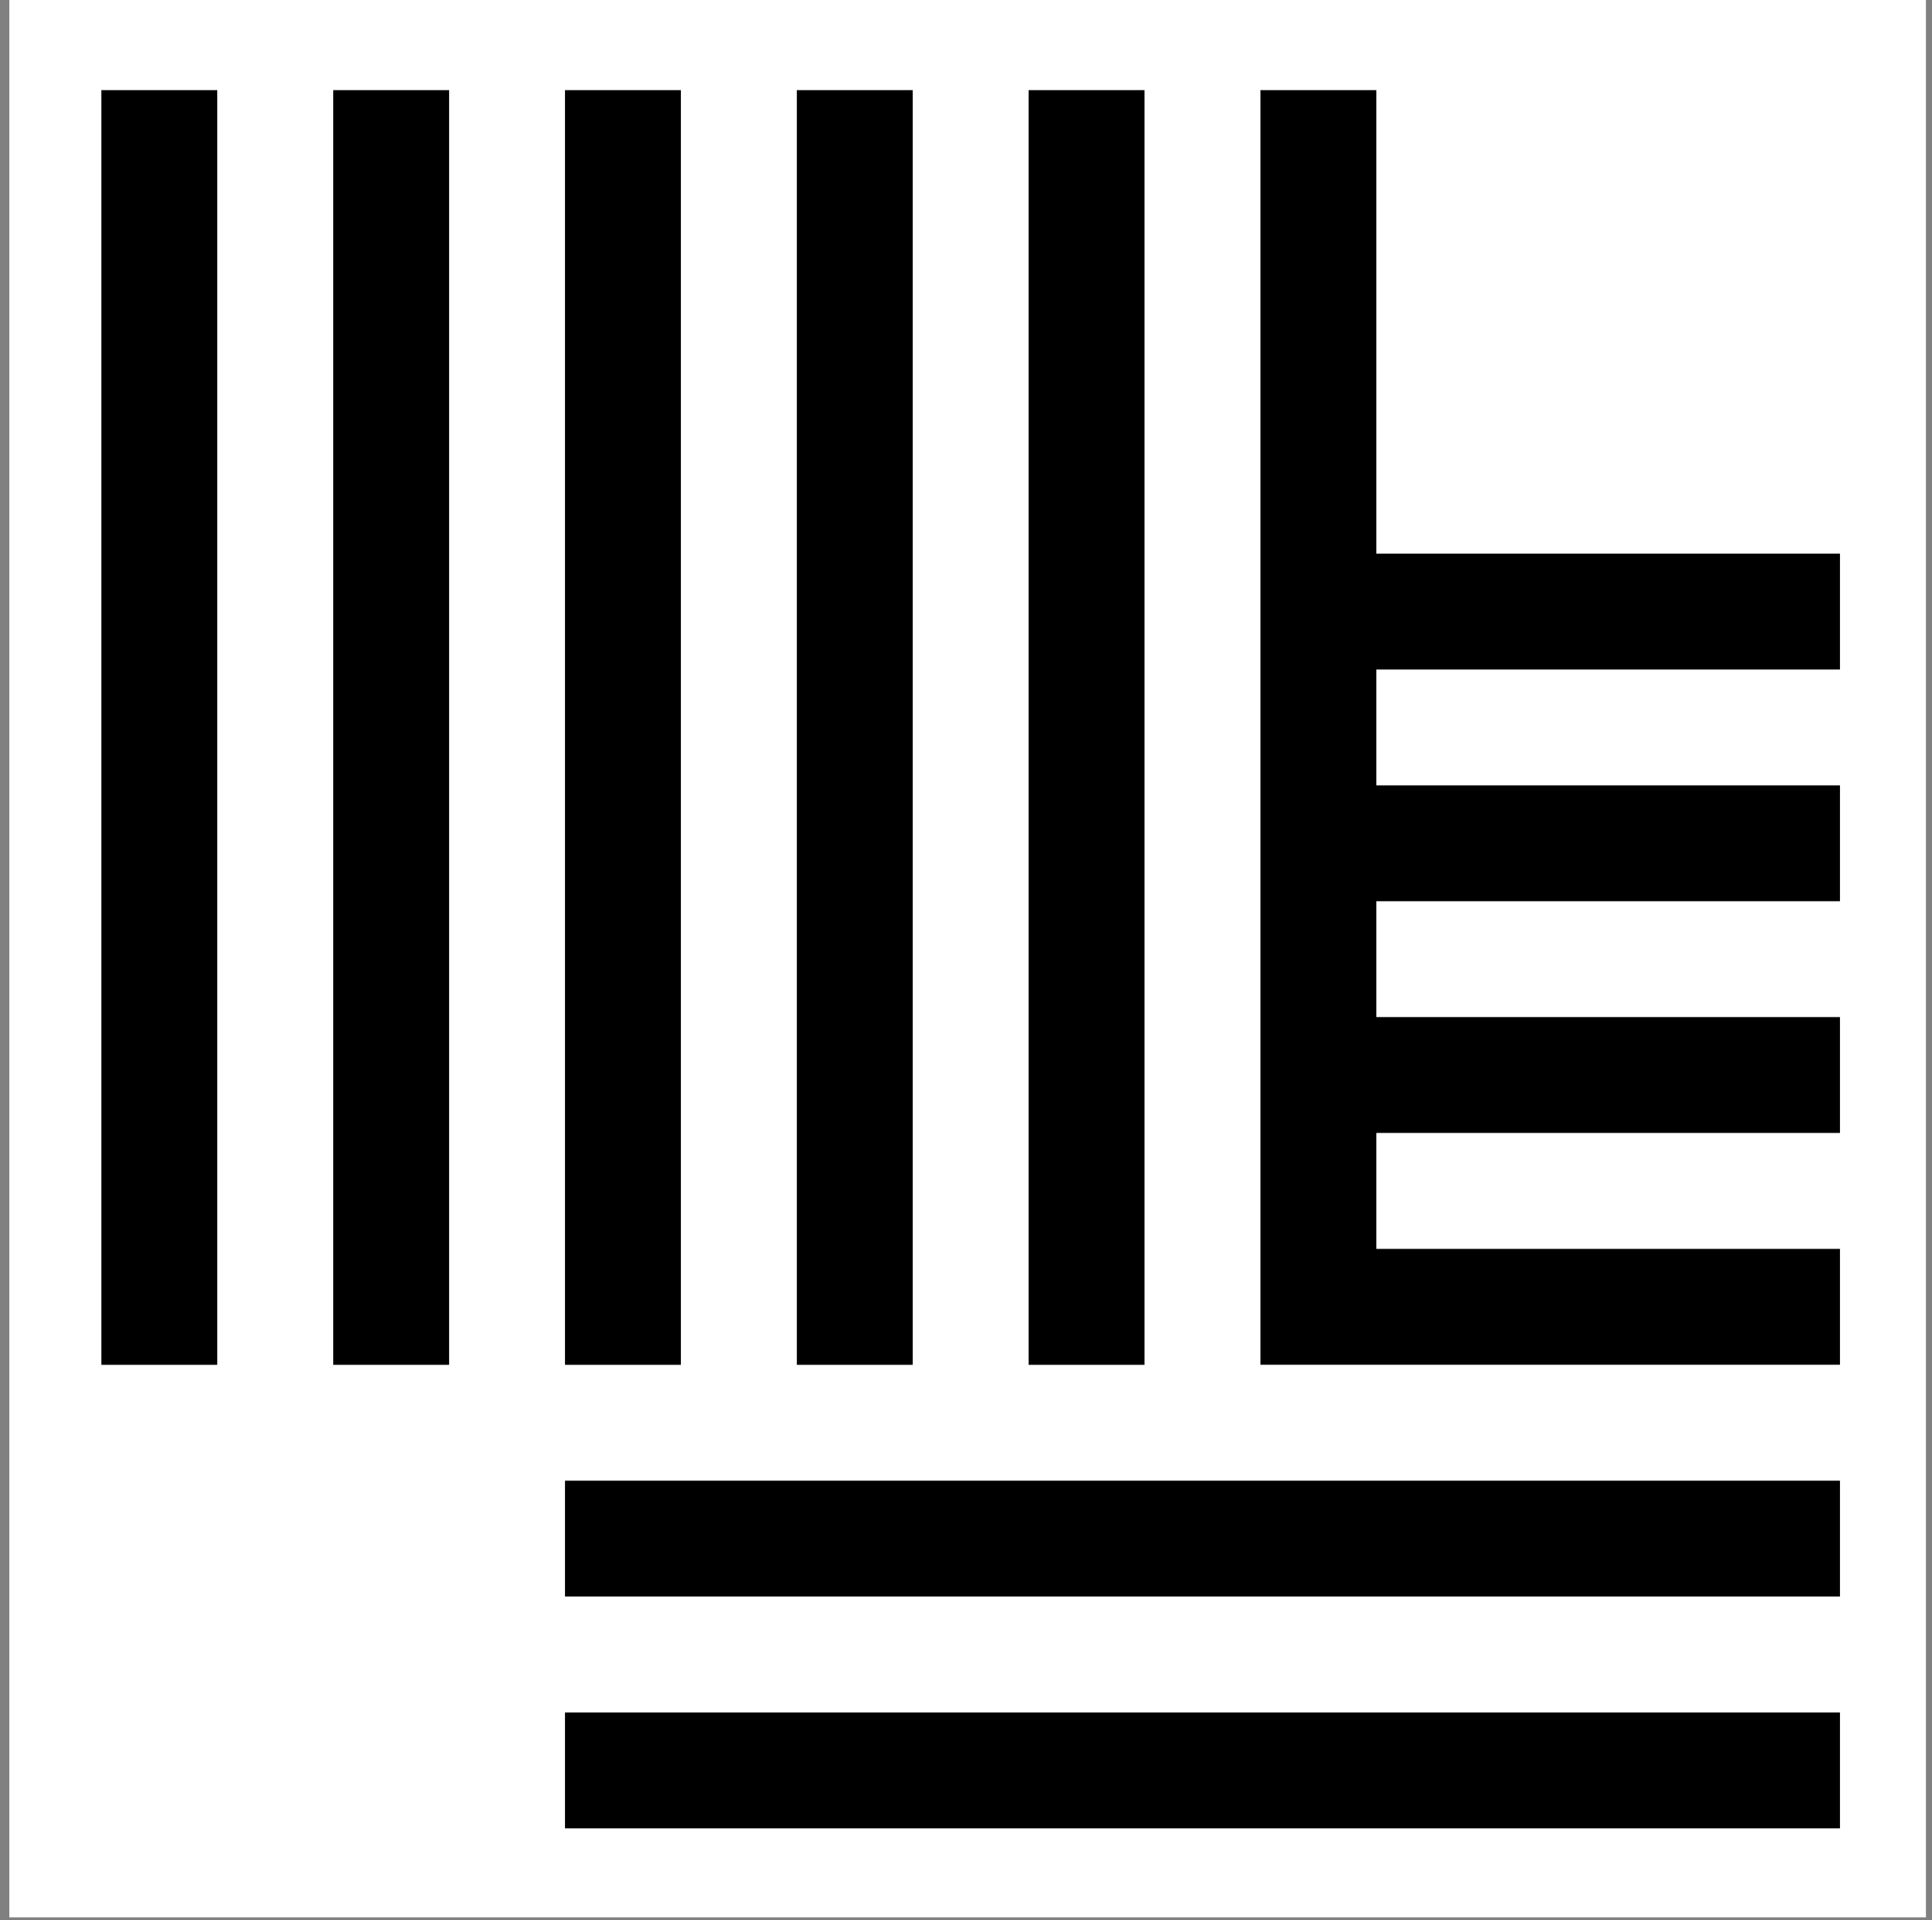
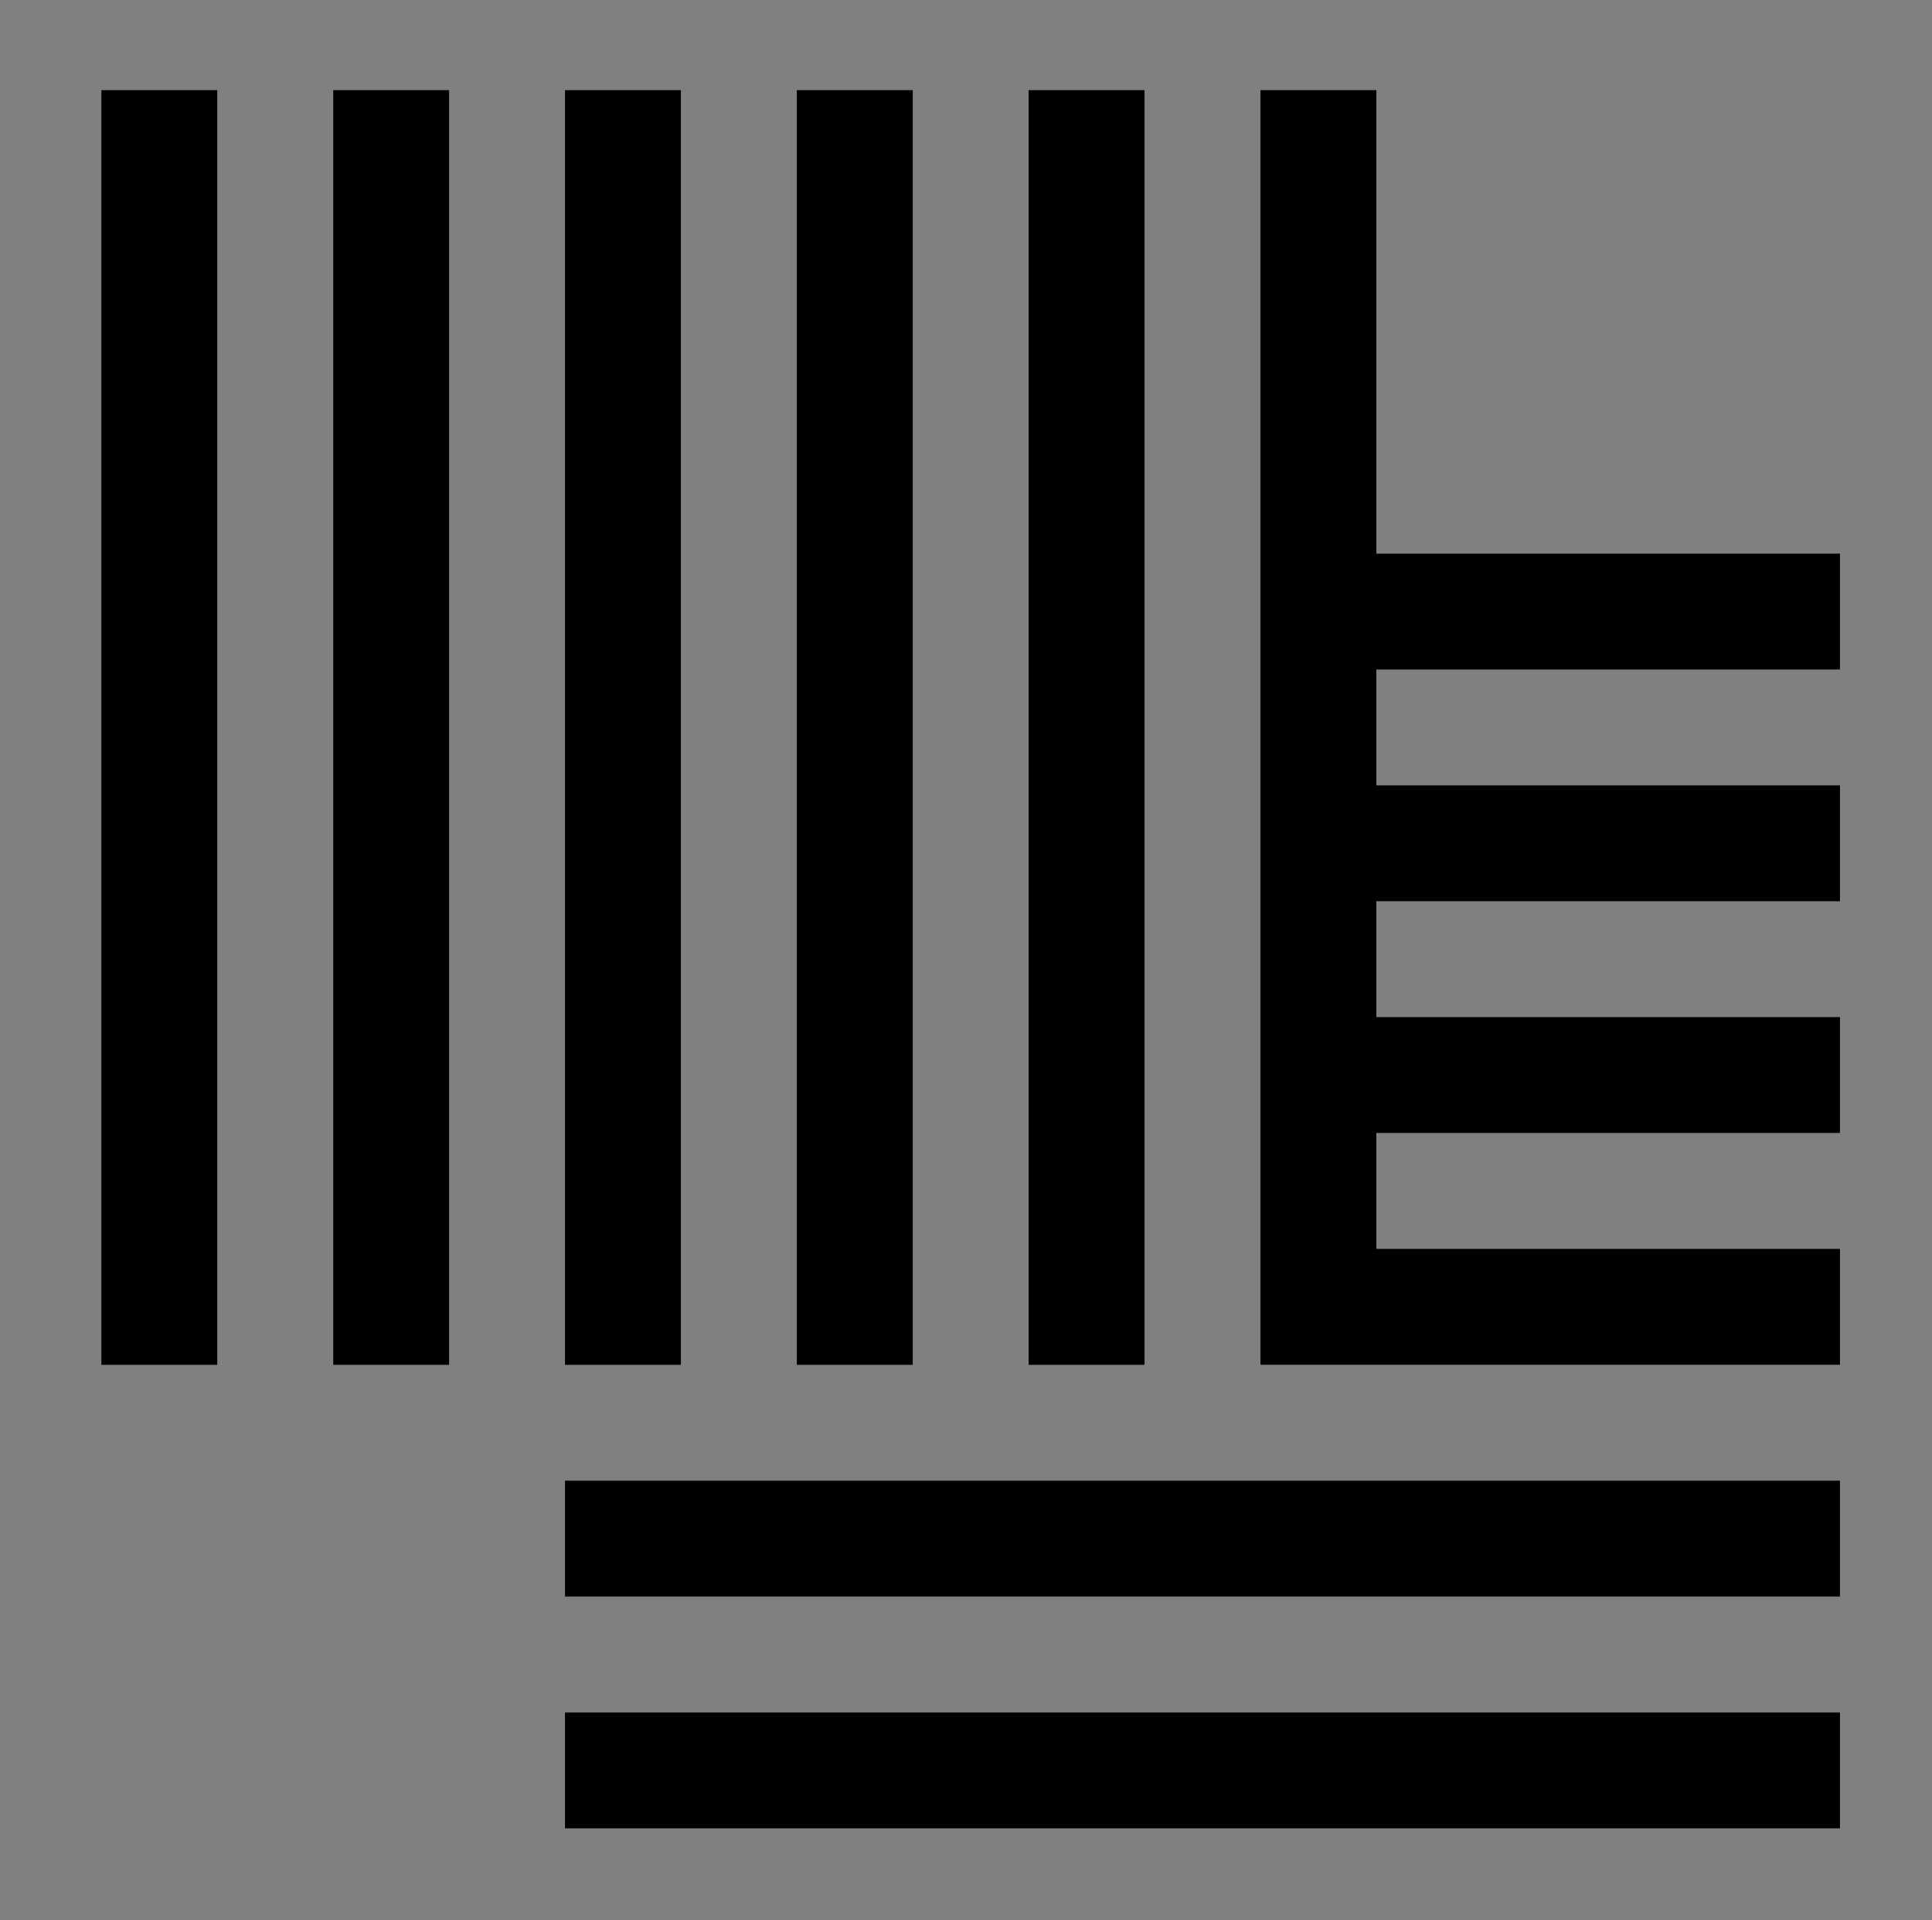
<svg xmlns="http://www.w3.org/2000/svg" id="Ebene_1" version="1.1" viewBox="0 0 235.74 234.37">
  <rect x="0" y="0" width="235.74" height="234.37" fill="#808080" stroke="none" />
  <defs>
    <style>
      .st0 {
        fill: #fff;
      }

      .st1 {
        fill-rule: evenodd;
      }
    </style>
  </defs>
-   <rect class="st0" x="1.14" y="-.23" width="233.86" height="234.23" />
  <path class="st1" d="M26.51,11v155.57h-14.14V11h14.14ZM83.08,152.43v14.14h-14.14V11h14.14v141.43ZM139.65,67.57V11h-14.14v155.57h14.14v-99ZM54.8,11v155.57h-14.14V11h14.14ZM111.37,67.57V11h-14.14v155.57h14.14v-99ZM167.94,138.28v14.14h56.57v14.14h-70.71V11h14.14v56.57h56.57v14.14h-56.57v14.14h56.57v14.14h-56.57v14.14h56.57v14.14h-56.57ZM224.51,209H68.94v14.14h155.57v-14.14ZM224.51,180.71H68.94v14.14h155.57v-14.14Z" />
</svg>